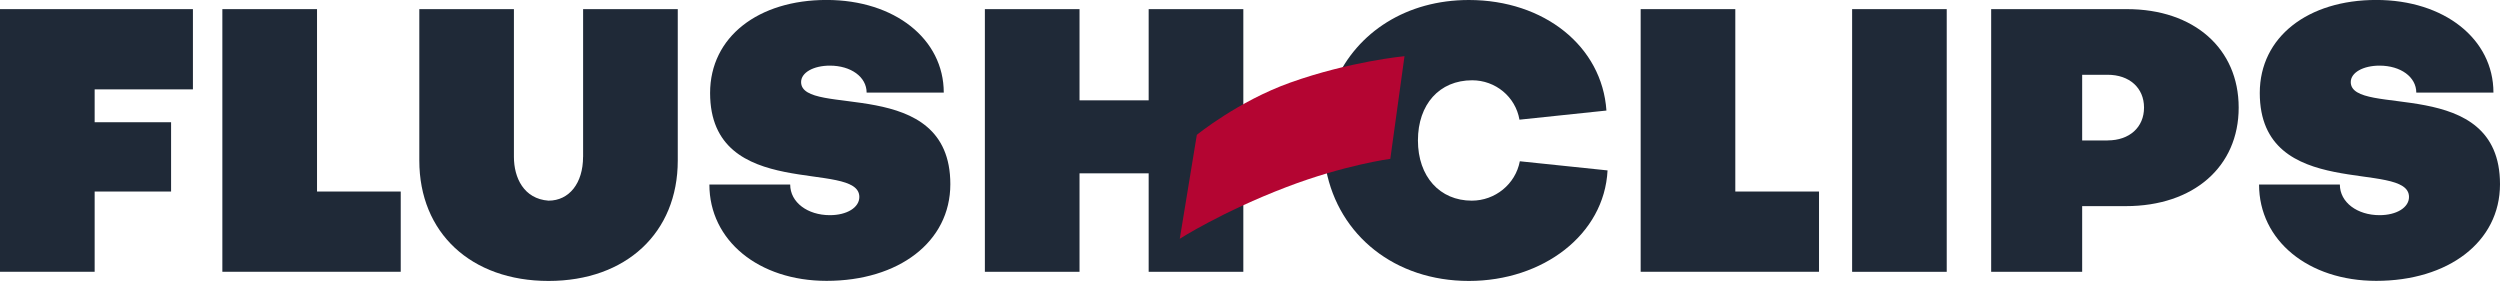
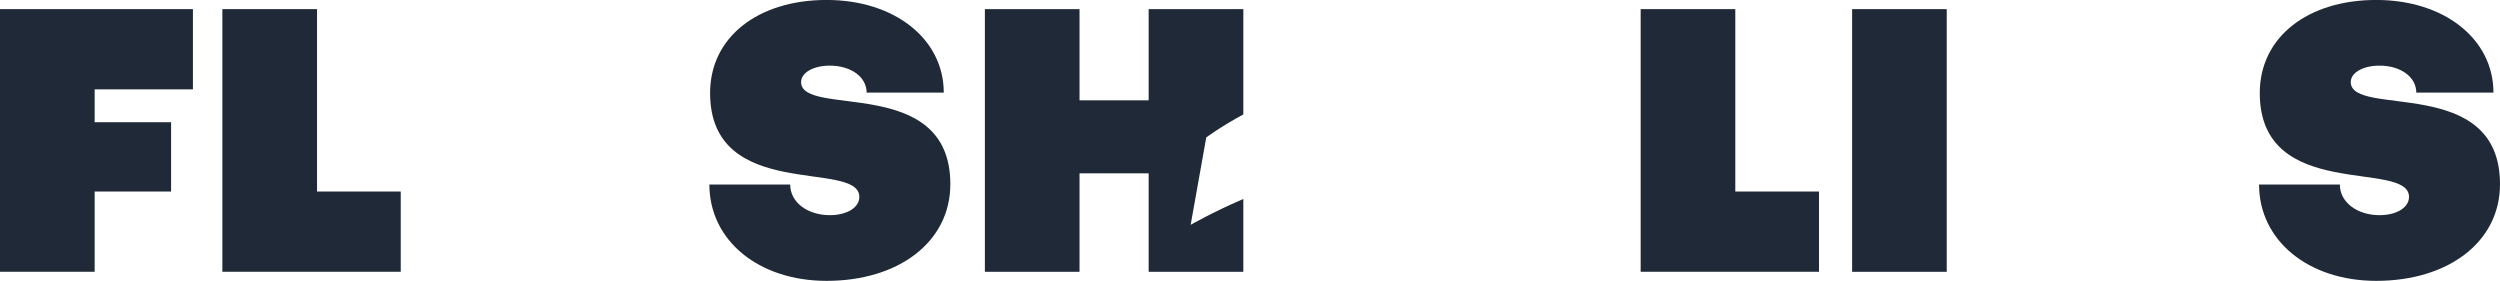
<svg xmlns="http://www.w3.org/2000/svg" width="178" height="20" viewBox="0 0 178 20" fill="none">
  <g clip-path="url(#clip0_244_10484)">
-     <path d="M41.514 11.17C41.514 13.041 40.528 14.287 39.053 14.287C37.291 14.157 36.591 12.652 36.591 11.17V0.65H29.855V11.431C29.855 16.573 33.535 20.003 39.056 20.003C44.577 20.003 48.257 16.573 48.257 11.431V0.65H41.517V11.17H41.514Z" fill="#1F2937" />
    <path d="M57.038 5.843C57.038 5.167 57.919 4.673 59.086 4.673C60.591 4.673 61.704 5.48 61.704 6.595H67.196C67.196 2.777 63.698 -0.003 58.851 -0.003C54.004 -0.003 50.559 2.62 50.559 6.621C50.559 14.441 61.185 11.323 61.185 14.023C61.185 14.775 60.304 15.32 59.086 15.32C57.505 15.32 56.262 14.412 56.262 13.14H50.508C50.508 17.115 54.007 19.997 58.854 19.997C63.959 19.997 67.664 17.243 67.664 13.114C67.664 5.269 57.038 8.413 57.038 5.84V5.843Z" fill="#1F2937" />
    <path d="M0 19.35H6.739V13.637H12.181V8.703H6.739V6.363H13.736V0.65H0V19.35Z" fill="#1F2937" />
    <path d="M84.775 16.009L85.885 9.786C85.885 9.786 86.922 9.009 88.525 8.148V0.65H81.785V7.144H76.862V0.65H70.123V19.353H76.862V12.34H81.785V19.353H88.525V14.166C86.187 15.18 84.775 16.009 84.775 16.009Z" fill="#1F2937" />
    <path d="M22.572 0.65H15.832V19.35H28.532V13.637H22.572V0.65Z" fill="#1F2937" />
    <path d="M123.554 0.65H116.815V19.35H129.514V13.637H123.554V0.65Z" fill="#1F2937" />
-     <path d="M151.437 0.65H141.771V19.353H148.25V14.676H151.361C156.182 14.676 159.394 11.871 159.394 7.663C159.394 3.455 156.208 0.65 151.44 0.65H151.437ZM150.063 10H148.25V5.324H150.063C151.618 5.324 152.655 6.258 152.655 7.66C152.655 9.063 151.618 9.997 150.063 9.997V10Z" fill="#1F2937" />
    <path d="M167.374 5.843C167.374 5.167 168.255 4.673 169.422 4.673C170.927 4.673 172.04 5.48 172.04 6.595H177.533C177.533 2.777 174.034 -0.003 169.187 -0.003C164.34 -0.003 160.896 2.62 160.896 6.621C160.896 14.441 171.521 11.323 171.521 14.023C171.521 14.775 170.641 15.32 169.422 15.32C167.842 15.32 166.598 14.412 166.598 13.14H160.845C160.845 17.115 164.343 19.997 169.19 19.997C174.295 19.997 178 17.243 178 13.114C178 5.269 167.374 8.413 167.374 5.84V5.843Z" fill="#1F2937" />
-     <path d="M104.793 14.287C102.512 14.287 100.957 12.572 100.957 10C100.957 7.427 102.487 5.716 104.818 5.716C106.475 5.716 107.903 6.886 108.186 8.521L114.378 7.871C114.067 3.299 109.948 0 104.583 0C100.155 0 96.632 2.282 95.079 5.799C97.544 5.237 99.379 5.078 99.379 5.078L98.457 11.224C98.457 11.224 96.806 11.425 94.415 12.075C95.324 16.771 99.316 20.003 104.586 20.003C109.856 20.003 114.226 16.704 114.458 12.133L108.212 11.482C107.9 13.118 106.45 14.287 104.789 14.287H104.793Z" fill="#1F2937" />
    <path d="M138.607 0.65H131.871V19.353H138.607V0.65Z" fill="#1F2937" />
-     <path d="M84 17L85.214 9.602C85.214 9.602 88.139 7.215 91.86 5.883C96.1 4.368 100 4 100 4L98.99 11.309C98.99 11.309 95.724 11.742 91.598 13.319C87.005 15.075 84 17 84 17L84 17Z" fill="#B40532" />
  </g>
  <defs>
    <clipPath id="clip0_244_10484">
      <rect width="178" height="20" fill="white" />
    </clipPath>
  </defs>
</svg>